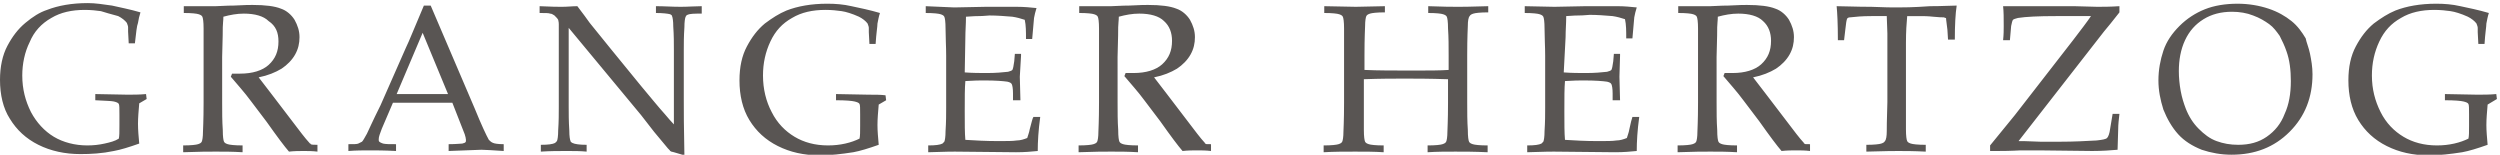
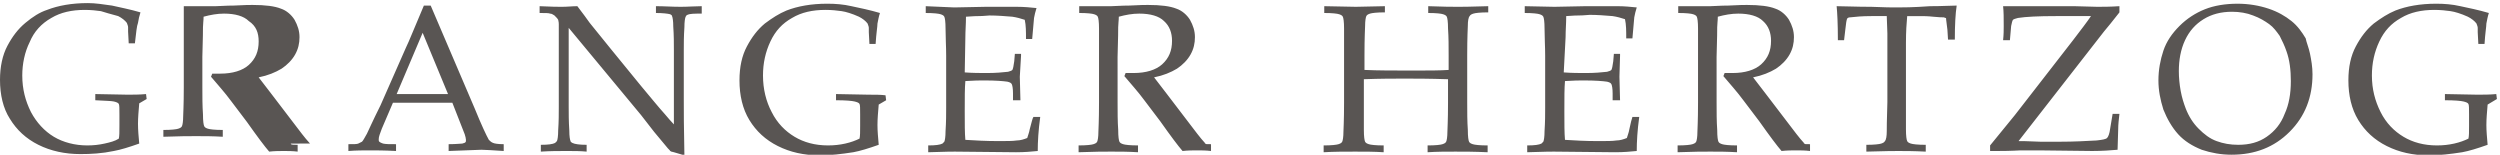
<svg xmlns="http://www.w3.org/2000/svg" viewBox="0 0 404 25">
-   <path d="M23.6 15.2l.1.8-1.2.7c-.1 1.2-.2 2.3-.2 3.3s.1 2.1.2 3.2c-1.7.6-3 1-4.1 1.2-1.9.4-3.7.5-5.4.5-2.5 0-4.8-.5-6.8-1.5S2.7 21 1.6 19.2C.5 17.5 0 15.3 0 12.9c0-2.1.4-4 1.2-5.5.8-1.5 1.7-2.7 2.9-3.7S6.4 2 7.6 1.6C9.4.9 11.6.5 14.2.5c1.2 0 2.5.2 3.9.4 1.3.3 2.9.6 4.6 1.1-.2.6-.3 1.1-.4 1.7-.2.5-.3 1.6-.5 3.3h-1l-.1-1.9v-.7c0-.2-.1-.4-.2-.7-.3-.4-.8-.8-1.4-1.1-1.2-.3-2.1-.6-2.8-.8-.7-.1-1.6-.2-2.6-.2-2.1 0-3.9.4-5.4 1.3-1.6.9-2.8 2.2-3.5 3.9-.8 1.6-1.2 3.5-1.2 5.4 0 2.2.5 4.1 1.4 5.9.9 1.7 2.2 3.1 3.7 4 1.5.9 3.4 1.4 5.4 1.4 1 0 1.9-.1 2.8-.3.9-.2 1.7-.4 2.3-.8.1-.4.1-1.1.1-2.1v-1.8c0-1 0-1.5-.1-1.7-.1-.2-.4-.3-.8-.4-.4-.1-1.4-.1-3-.2v-1l5.2.1c.9 0 2 0 3-.1zm26.5 8c-.2-.2-.9-1-2.1-2.6l-4.2-5.5c-1-1.3-1.7-2.2-2-2.6 1.5-.3 2.7-.8 3.7-1.4.9-.6 1.7-1.4 2.2-2.3.5-.9.7-1.8.7-2.8 0-1-.3-1.9-.8-2.8-.5-.8-1.3-1.5-2.2-1.8-1-.4-2.5-.6-4.6-.6-.3 0-1.3 0-3 .1-1.3 0-2.3.1-2.9.1h-5.2v1.1c1.3 0 2.1.1 2.4.2.3.1.5.2.6.4.1.2.2.8.2 1.9v12c0 2.9-.1 4.5-.1 4.7 0 .8-.1 1.4-.2 1.6-.1.2-.3.3-.6.4-.3.1-1.1.2-2.4.2v1.1c2.5-.1 4.3-.1 5.3-.1 1.3 0 2.7 0 4.3.1v-1.1c-1.3 0-2.1-.1-2.4-.2-.3-.1-.5-.2-.6-.4-.1-.2-.2-.8-.2-1.9-.1-1.4-.1-2.9-.1-4.4V9.2c.1-3 .1-4.7.1-4.8 0-.5.1-1.1.1-1.7 1.1-.3 2.2-.5 3.3-.5 1.8 0 3.2.4 4 1.2 1.2.8 1.6 1.9 1.6 3.3 0 1.6-.5 2.8-1.6 3.8-1 .9-2.6 1.4-4.6 1.4h-1.3l-.2.5c1 1.2 2.2 2.5 3.3 4 .7.9 1.5 2 2.5 3.3 1.7 2.4 2.9 4 3.6 4.8.9-.1 1.7-.1 2.4-.1.6 0 1.4 0 2.2.1v-1.1c-.6 0-.9 0-1.1-.1.1 0 0-.1-.1-.1zm29.6-.1c.2.1.8.2 1.7.2v1.1c-1.7-.1-2.9-.2-3.6-.2l-5.3.2v-1.1c1.2 0 2-.1 2.2-.1.3-.1.4-.1.5-.2.1-.1.1-.2.1-.4s-.1-.6-.2-.9l-2-5.1h-9.6l-1.8 4.2c-.3.8-.5 1.3-.5 1.7 0 .2 0 .3.1.4.1.1.3.2.6.3.4.1 1.1.1 2.1.1v1.1c-1.9-.1-3.3-.1-4.2-.1-1.1 0-2.2 0-3.5.1v-1.1c.9 0 1.4 0 1.6-.1l.6-.3c.2-.2.4-.6.8-1.3.2-.4.9-2 2.2-4.6l4.1-9.3c.5-1 1.4-3.3 2.9-6.8h1.1l7.1 16.6c1.1 2.7 1.9 4.4 2.3 5.1.2.2.4.4.7.5zm-7.3-7.9l-4.1-9.9-4.2 9.9h8.3zM106 1v1.1c1.1 0 1.9.1 2.3.2.2.1.3.2.3.3.1.2.2.8.2 1.7.1 1.4.1 2.7.1 3.8v12c-.4-.4-.9-1-1.5-1.7-1-1.1-2.2-2.6-3.8-4.5l-4.9-6-3.4-4.2c-.4-.6-1.1-1.5-2-2.7-.8 0-1.6.1-2.5.1-.5 0-1.7 0-3.6-.1v1.1c.9 0 1.5 0 1.7.1.3 0 .5.2.7.3.3.3.5.5.6.7 0 .1.1.3.1.7v13.4c0 1.1 0 2.3-.1 3.8 0 .9-.1 1.5-.2 1.7l-.3.3c-.4.2-1.1.3-2.3.3v1.1c1.5-.1 2.9-.1 4.2-.1 1.2 0 2.2 0 3.2.1v-1.1c-1.1 0-1.9-.1-2.3-.3-.2-.1-.3-.2-.3-.3-.1-.2-.2-.8-.2-1.7-.1-1.5-.1-2.8-.1-3.9V4.5l11.7 14.1 2.1 2.7c.4.5 1.1 1.3 2 2.4.3.4.6.6.6.7.1 0 .1.1.2.1l.4.1 1.7.5c-.1-4.4-.1-7.4-.1-9v-8c0-1 0-2.3.1-3.7 0-.9.1-1.5.2-1.7.1-.2.2-.3.3-.3.4-.2 1.1-.2 2.3-.2V1c-1 0-2.2.1-3.4.1-1.4 0-2.7-.1-4-.1zm34.3 14.3l-5.2-.1v1c1.6 0 2.6.1 3 .2.4.1.7.2.8.4s.1.7.1 1.7v1.8c0 1 0 1.7-.1 2.1-.6.3-1.4.6-2.3.8-.9.2-1.8.3-2.8.3-2.1 0-3.9-.5-5.4-1.4-1.5-.9-2.8-2.2-3.7-4-.9-1.7-1.4-3.7-1.4-5.9 0-2 .4-3.8 1.2-5.5.8-1.7 1.9-2.9 3.5-3.8 1.5-.9 3.3-1.3 5.4-1.3 1 0 1.9.1 2.6.2.7.1 1.7.4 2.8.9.6.3 1.1.7 1.4 1.1.1.3.2.5.2.7v.7l.1 1.9h1c.1-1.7.3-2.8.3-3.3.1-.5.2-1.1.4-1.7-1.7-.5-3.2-.8-4.6-1.1-1.3-.3-2.6-.4-3.9-.4-2.6 0-4.8.4-6.6 1.1-1.2.5-2.3 1.2-3.5 2.1-1.2 1-2.1 2.2-2.9 3.7-.8 1.5-1.2 3.3-1.2 5.5 0 2.4.5 4.6 1.6 6.4 1.1 1.8 2.6 3.2 4.6 4.2 2 1 4.2 1.5 6.8 1.5 1.7 0 3.5-.2 5.4-.5 1.1-.2 2.4-.6 4.1-1.2-.1-1.2-.2-2.2-.2-3.2s.1-2.1.2-3.3l1.2-.7-.1-.8c-.7-.1-1.8-.1-2.8-.1zm26.1 5.6c-.1.6-.3 1-.4 1.4-.5.2-1.1.4-1.7.4-.6.1-1.6.1-3 .1-2 0-3.7-.1-5.3-.2-.1-1.1-.1-2.6-.1-4.6 0-2.2 0-3.8.1-4.9 1.4-.1 2.4-.1 3.1-.1 1.8 0 3 .1 3.7.2.4.1.6.2.7.4.1.2.2.7.2 1.5v1.1h1.2l-.1-3.8.2-3.4v-.3h-1l-.1 1.2c-.1.8-.2 1.2-.3 1.4-.1.1-.3.2-.7.3-.9.1-2 .2-3.4.2-1.1 0-2.3 0-3.6-.1l.1-5.6c0-1.1.1-2.2.1-3.4.4 0 1.1-.1 2-.1.9 0 1.5-.1 1.8-.1 1.2 0 2.5.1 3.7.2.7.1 1.4.3 2 .5.2.9.2 1.9.2 3.1h1c.2-2.2.3-3.3.3-3.4.1-.5.2-1 .4-1.6-1-.1-2-.2-3.1-.2h-5.2l-5 .1-4.6-.2v1.1c1.3 0 2.1.1 2.4.2.3.1.5.2.6.4.1.2.2.8.2 1.9 0 1.4.1 2.9.1 4.4v8.4c0 1.1 0 2.3-.1 3.8 0 .9-.1 1.5-.2 1.7l-.3.3c-.4.2-1.1.3-2.3.3v1.1c2.7-.1 4.2-.1 4.3-.1l9.9.1c1.4 0 2.5-.1 3.5-.2 0-1.5.1-3.3.4-5.5H167c-.2.3-.3 1-.6 2zm28.4 2.3c-.2-.2-.9-1-2.1-2.6l-4.2-5.5c-1-1.3-1.7-2.2-2-2.6 1.5-.3 2.7-.8 3.7-1.4.9-.6 1.7-1.4 2.2-2.3.5-.9.7-1.8.7-2.8 0-1-.3-1.9-.8-2.8-.5-.8-1.3-1.5-2.2-1.8-1-.4-2.5-.6-4.6-.6-.3 0-1.3 0-3 .1-1.3 0-2.3.1-2.9.1h-5.2v1.1c1.3 0 2.1.1 2.4.2.3.1.5.2.6.4.1.2.2.8.2 1.9v12c0 2.9-.1 4.5-.1 4.7 0 .8-.1 1.4-.2 1.6-.1.2-.3.3-.6.4-.3.1-1.1.2-2.4.2v1.1c2.5-.1 4.3-.1 5.3-.1 1.3 0 2.7 0 4.3.1v-1.1c-1.3 0-2.1-.1-2.4-.2-.3-.1-.5-.2-.6-.4-.1-.2-.2-.8-.2-1.9-.1-1.4-.1-2.9-.1-4.4V9.2c.1-3 .1-4.7.1-4.8 0-.5.1-1.1.1-1.7 1.1-.3 2.2-.5 3.3-.5 1.8 0 3.2.4 4 1.2.9.8 1.3 1.9 1.3 3.2 0 1.6-.5 2.8-1.6 3.8-1 .9-2.6 1.4-4.6 1.4h-1.3l-.2.5c1 1.2 2.2 2.5 3.3 4 .7.9 1.5 2 2.5 3.3 1.7 2.4 2.9 4 3.6 4.8.9-.1 1.7-.1 2.4-.1.6 0 1.4 0 2.2.1v-1.1c-.6 0-.9 0-1.1-.1.3.1.3 0 .2 0zm36-22.2v1.1c1.3 0 2.1.1 2.4.2.3.1.5.2.6.4.1.2.2.8.2 1.9.1 1.4.1 2.9.1 4.4v2.3c-1.4.1-3.3.1-5.7.1-3.1 0-5.8 0-7.9-.1V8.9c0-2.9.1-4.5.1-4.7 0-.8.1-1.4.2-1.6.1-.2.3-.3.6-.4.3-.1 1.1-.2 2.4-.2V1l-4.7.1L214 1v1.1c1.3 0 2.1.1 2.4.2.3.1.5.2.6.4.1.2.2.8.2 1.9v12c0 2.9-.1 4.5-.1 4.7 0 .8-.1 1.4-.2 1.6-.1.2-.3.3-.6.4-.3.1-1.1.2-2.4.2v1.1c1.7-.1 3.4-.1 5.1-.1 1.6 0 3.1 0 4.6.1v-1.1c-1.3 0-2.1-.1-2.4-.2-.3-.1-.5-.2-.6-.4-.1-.2-.2-.8-.2-1.9v-8.2c2.7-.1 4.9-.1 6.6-.1 1.6 0 3.9 0 7 .1v3.8c0 2.9-.1 4.4-.1 4.7 0 .8-.1 1.4-.2 1.6-.1.2-.3.3-.6.4-.3.1-1.1.2-2.4.2v1.1c1.5-.1 3-.1 4.5-.1 1.4 0 3.1 0 5.2.1v-1.1c-1.3 0-2.1-.1-2.4-.2-.3-.1-.5-.2-.6-.4-.1-.2-.2-.8-.2-1.9-.1-1.4-.1-2.9-.1-4.4V8.9c0-2.9.1-4.5.1-4.7 0-.8.1-1.4.3-1.6.1-.2.3-.3.6-.4.3-.1 1.1-.2 2.4-.2V1c-2.9.1-4.5.1-4.8.1-.9 0-2.5 0-4.9-.1zm32.5 19.9c-.1.6-.3 1-.4 1.4-.5.2-1.1.4-1.7.4-.6.1-1.6.1-3 .1-2 0-3.7-.1-5.3-.2-.1-1.1-.1-2.6-.1-4.6 0-2.2 0-3.8.1-4.9 1.4-.1 2.4-.1 3.1-.1 1.8 0 3 .1 3.7.2.4.1.6.2.7.4.1.2.2.7.2 1.5v1.1h1.2l-.1-3.8.1-3.4v-.3h-1l-.1 1.2c-.1.8-.2 1.2-.3 1.4-.1.1-.3.2-.7.3-.9.1-2 .2-3.4.2-1.1 0-2.3 0-3.6-.1L253 6c0-1.1.1-2.2.1-3.4.4 0 1.1-.1 2-.1.9 0 1.5-.1 1.8-.1 1.2 0 2.5.1 3.7.2.7.1 1.4.3 2 .5.2.9.2 1.9.2 3.1h1c.2-2.2.3-3.3.3-3.4.1-.5.2-1 .4-1.6-1-.1-2-.2-3.1-.2h-5.2l-5 .1-4.8-.1v1.1c1.3 0 2.1.1 2.4.2.3.1.5.2.6.4.1.2.2.8.2 1.9 0 1.4.1 2.9.1 4.4v8.4c0 1.1 0 2.3-.1 3.8 0 .9-.1 1.5-.2 1.7l-.3.3c-.4.2-1.1.3-2.3.3v1.1c2.7-.1 4.2-.1 4.3-.1l9.9.1c1.4 0 2.5-.1 3.5-.2 0-1.5.1-3.3.4-5.5h-1.1c-.1.3-.3 1-.5 2zm28.3 2.3c-.2-.2-.9-1-2.1-2.6l-4.2-5.5c-1-1.3-1.7-2.2-2-2.6 1.5-.3 2.7-.8 3.7-1.4.9-.6 1.7-1.4 2.2-2.3.5-.9.7-1.8.7-2.8 0-1-.3-1.9-.8-2.8-.5-.8-1.3-1.5-2.2-1.8-1-.4-2.5-.6-4.6-.6-.3 0-1.3 0-3 .1-1.3 0-2.3.1-2.9.1h-5.2v1.1c1.3 0 2.1.1 2.4.2.3.1.5.2.6.4.1.2.2.8.2 1.9v12c0 2.9-.1 4.5-.1 4.7 0 .8-.1 1.4-.2 1.6-.1.2-.3.3-.6.4-.3.1-1.1.2-2.4.2v1.1c2.5-.1 4.3-.1 5.3-.1 1.3 0 2.7 0 4.3.1v-1.1c-1.3 0-2.1-.1-2.4-.2-.3-.1-.5-.2-.6-.4-.1-.2-.2-.8-.2-1.9-.1-1.4-.1-2.9-.1-4.4V9.2c.1-3 .1-4.7.1-4.8 0-.5.1-1.1.1-1.7 1.1-.3 2.2-.5 3.3-.5 1.8 0 3.2.4 4 1.2.9.8 1.3 1.9 1.3 3.2 0 1.6-.5 2.8-1.6 3.8-1 .9-2.6 1.4-4.6 1.4h-1.3l-.2.5c1 1.2 2.2 2.5 3.3 4 .7.9 1.5 2 2.5 3.3 1.7 2.4 2.9 4 3.6 4.8.9-.1 1.7-.1 2.4-.1.6 0 1.4 0 2.2.1v-1.1c-.6 0-.9 0-1.1-.1.4.1.3 0 .2 0zm15-22c-.7 0-2.1 0-4.2-.1-2.5 0-4.4-.1-5.6-.1.1 1 .2 2.8.2 5.5h1l.2-1.7c.1-1 .2-1.6.3-1.8.1-.1.2-.2.5-.2.8-.1 2-.2 3.4-.2h2.5l.1 2.8v11.1c-.1 2.9-.1 4.5-.1 4.7 0 .8-.1 1.4-.3 1.6-.1.2-.3.3-.6.4-.3.1-1.1.2-2.4.2v1.1c3-.1 4.7-.1 5.2-.1 1 0 2.5 0 4.4.1v-1.1c-1.3 0-2.1-.1-2.4-.2-.3-.1-.5-.2-.6-.4-.1-.2-.2-.8-.2-1.9v-14c0-1.8.1-3.2.2-4.3h2c.6 0 1.3 0 2.2.1.9.1 1.5.1 1.7.1.1 0 .2.1.3.1s.1.1.1.3c0 .1.1.7.2 1.6l.1 1.6h1.1c0-2.4.1-4.2.3-5.5-.9 0-2.3.1-4.3.1-2.8.2-4.5.2-5.3.2zm28.6-.2h-11.5c.1.9.1 1.9.1 3.2 0 .6 0 1.4-.1 2.3h1.1l.2-2.3c.1-.5.2-.9.3-1 .1-.1.4-.2.8-.3 1.3-.2 3.3-.3 6.2-.3h5.6c-.6.9-1.6 2.2-2.9 3.9l-9.4 12.1-4 4.9v.9h1.2c2.3 0 3.6-.1 3.7-.1h3.1l8.5.1c1.6 0 3-.1 4.1-.2l.1-3.3c0-.8.1-1.6.2-2.5h-1.1l-.4 2.4c-.1.8-.3 1.3-.5 1.5s-.8.3-1.7.4c-1.8.1-3.7.2-5.8.2h-3.3c-2-.1-3.2-.1-3.5-.1L340 5.1c.6-.7 1.4-1.7 2.5-3.1V1c-1.5.1-2.7.1-3.6.1l-3.7-.1zm38.1 7.7c.2 1 .4 2.1.4 3.3 0 3.7-1.2 6.8-3.7 9.3-2.5 2.5-5.6 3.7-9.4 3.7-1.7 0-3.3-.3-4.8-.8-1.5-.6-2.8-1.4-3.8-2.5s-1.8-2.5-2.4-4c-.5-1.6-.8-3.1-.8-4.7 0-1.7.3-3.3.8-4.8s1.4-2.8 2.6-4c1.2-1.2 2.6-2.1 4.1-2.7 1.5-.6 3.3-.9 5.3-.9 1.8 0 3.5.3 5 .8s2.7 1.2 3.7 2 1.7 1.8 2.3 2.8c.1.6.5 1.5.7 2.5zm-3.1 4.4c0-1.8-.2-3.4-.7-4.8-.3-.9-.7-1.7-1.1-2.5-.5-.7-1-1.4-1.7-1.9s-1.5-1-2.6-1.4c-1-.4-2.2-.6-3.4-.6-1.8 0-3.3.4-4.6 1.2-1.3.8-2.3 1.9-3 3.4-.7 1.5-1 3.2-1 5 0 1 .1 2.1.3 3.2.2 1.1.5 2 .8 2.8.5 1.3 1.2 2.4 2.1 3.3.9.9 1.8 1.6 2.9 2 1.1.4 2.2.6 3.5.6 1.8 0 3.3-.4 4.6-1.3 1.3-.9 2.3-2.1 2.9-3.7.7-1.5 1-3.3 1-5.3zm33.3 2.9l-.1-.8c-1 .1-2.1.1-3.1.1l-5.2-.1v1c1.6 0 2.6.1 3 .2.4.1.7.2.8.4s.1.7.1 1.7v1.8c0 1 0 1.7-.1 2.1-.6.3-1.4.6-2.3.8-.9.2-1.8.3-2.8.3-2.1 0-3.9-.5-5.4-1.4-1.5-.9-2.8-2.2-3.7-4s-1.4-3.7-1.4-5.9c0-2 .4-3.8 1.2-5.5.8-1.7 1.9-2.9 3.5-3.8 1.5-.9 3.3-1.3 5.4-1.3 1 0 1.9.1 2.6.2.7.1 1.7.4 2.8.9.6.3 1.1.7 1.4 1.1.1.3.2.5.2.7v.7l.1 1.9h1c.1-1.7.3-2.8.3-3.3.1-.5.2-1.1.4-1.7-1.7-.5-3.2-.8-4.6-1.1-1.3-.3-2.6-.4-3.9-.4-2.6 0-4.8.4-6.6 1.1-1.2.5-2.3 1.2-3.5 2.1-1.2 1-2.1 2.2-2.9 3.7-.8 1.5-1.2 3.3-1.2 5.5 0 2.4.5 4.6 1.6 6.4 1.1 1.8 2.6 3.2 4.6 4.2 2 1 4.2 1.5 6.8 1.5 1.7 0 3.5-.2 5.4-.5 1.1-.2 2.4-.6 4.1-1.2-.1-1.2-.2-2.2-.2-3.2s.1-2.1.2-3.3l1.5-.9z" fill="#595553" />
+   <path d="M23.6 15.2l.1.8-1.2.7c-.1 1.2-.2 2.3-.2 3.3s.1 2.1.2 3.2c-1.7.6-3 1-4.1 1.2-1.9.4-3.7.5-5.4.5-2.5 0-4.8-.5-6.8-1.5S2.7 21 1.6 19.2C.5 17.5 0 15.3 0 12.9c0-2.1.4-4 1.2-5.5.8-1.5 1.7-2.7 2.9-3.7S6.4 2 7.6 1.6C9.4.9 11.6.5 14.2.5c1.2 0 2.5.2 3.9.4 1.3.3 2.9.6 4.6 1.1-.2.6-.3 1.1-.4 1.7-.2.5-.3 1.6-.5 3.3h-1l-.1-1.9v-.7c0-.2-.1-.4-.2-.7-.3-.4-.8-.8-1.4-1.1-1.2-.3-2.1-.6-2.8-.8-.7-.1-1.6-.2-2.6-.2-2.1 0-3.9.4-5.4 1.3-1.6.9-2.8 2.2-3.5 3.9-.8 1.6-1.2 3.5-1.2 5.4 0 2.2.5 4.1 1.4 5.9.9 1.7 2.2 3.1 3.7 4 1.5.9 3.4 1.4 5.4 1.4 1 0 1.9-.1 2.8-.3.9-.2 1.7-.4 2.3-.8.1-.4.1-1.1.1-2.1v-1.8c0-1 0-1.5-.1-1.7-.1-.2-.4-.3-.8-.4-.4-.1-1.4-.1-3-.2v-1l5.2.1c.9 0 2 0 3-.1zm26.5 8c-.2-.2-.9-1-2.1-2.6l-4.2-5.5c-1-1.3-1.7-2.2-2-2.6 1.5-.3 2.7-.8 3.7-1.4.9-.6 1.7-1.4 2.2-2.3.5-.9.7-1.8.7-2.8 0-1-.3-1.9-.8-2.8-.5-.8-1.3-1.5-2.2-1.8-1-.4-2.5-.6-4.6-.6-.3 0-1.3 0-3 .1-1.3 0-2.3.1-2.9.1h-5.2v1.1v12c0 2.9-.1 4.5-.1 4.7 0 .8-.1 1.4-.2 1.6-.1.2-.3.3-.6.4-.3.1-1.1.2-2.4.2v1.1c2.5-.1 4.3-.1 5.3-.1 1.3 0 2.7 0 4.3.1v-1.1c-1.3 0-2.1-.1-2.4-.2-.3-.1-.5-.2-.6-.4-.1-.2-.2-.8-.2-1.9-.1-1.4-.1-2.9-.1-4.4V9.2c.1-3 .1-4.7.1-4.8 0-.5.1-1.1.1-1.7 1.1-.3 2.2-.5 3.3-.5 1.8 0 3.2.4 4 1.2 1.2.8 1.6 1.9 1.6 3.3 0 1.6-.5 2.8-1.6 3.8-1 .9-2.6 1.4-4.6 1.4h-1.3l-.2.5c1 1.2 2.2 2.5 3.3 4 .7.9 1.5 2 2.5 3.3 1.7 2.4 2.9 4 3.6 4.8.9-.1 1.7-.1 2.4-.1.6 0 1.4 0 2.2.1v-1.1c-.6 0-.9 0-1.1-.1.1 0 0-.1-.1-.1zm29.6-.1c.2.1.8.2 1.7.2v1.1c-1.7-.1-2.9-.2-3.6-.2l-5.3.2v-1.1c1.2 0 2-.1 2.2-.1.3-.1.4-.1.5-.2.1-.1.1-.2.1-.4s-.1-.6-.2-.9l-2-5.1h-9.6l-1.8 4.2c-.3.8-.5 1.3-.5 1.7 0 .2 0 .3.1.4.1.1.3.2.6.3.4.1 1.1.1 2.1.1v1.1c-1.9-.1-3.3-.1-4.2-.1-1.1 0-2.2 0-3.5.1v-1.1c.9 0 1.4 0 1.6-.1l.6-.3c.2-.2.4-.6.8-1.3.2-.4.9-2 2.2-4.6l4.1-9.3c.5-1 1.4-3.3 2.9-6.8h1.1l7.1 16.6c1.1 2.7 1.9 4.4 2.3 5.1.2.2.4.4.7.5zm-7.3-7.9l-4.1-9.9-4.2 9.9h8.3zM106 1v1.1c1.1 0 1.9.1 2.3.2.2.1.3.2.3.3.1.2.2.8.2 1.7.1 1.4.1 2.7.1 3.8v12c-.4-.4-.9-1-1.5-1.7-1-1.1-2.2-2.6-3.8-4.5l-4.9-6-3.4-4.2c-.4-.6-1.1-1.5-2-2.7-.8 0-1.6.1-2.5.1-.5 0-1.7 0-3.6-.1v1.1c.9 0 1.5 0 1.7.1.3 0 .5.2.7.3.3.3.5.5.6.7 0 .1.1.3.1.7v13.4c0 1.1 0 2.3-.1 3.8 0 .9-.1 1.5-.2 1.7l-.3.3c-.4.2-1.1.3-2.3.3v1.1c1.5-.1 2.9-.1 4.2-.1 1.2 0 2.2 0 3.2.1v-1.1c-1.1 0-1.9-.1-2.3-.3-.2-.1-.3-.2-.3-.3-.1-.2-.2-.8-.2-1.7-.1-1.5-.1-2.8-.1-3.9V4.5l11.7 14.1 2.1 2.7c.4.5 1.1 1.3 2 2.4.3.4.6.6.6.7.1 0 .1.1.2.1l.4.1 1.7.5c-.1-4.4-.1-7.4-.1-9v-8c0-1 0-2.3.1-3.7 0-.9.1-1.5.2-1.7.1-.2.2-.3.3-.3.4-.2 1.1-.2 2.3-.2V1c-1 0-2.2.1-3.4.1-1.4 0-2.7-.1-4-.1zm34.3 14.3l-5.2-.1v1c1.6 0 2.6.1 3 .2.4.1.7.2.8.4s.1.7.1 1.7v1.8c0 1 0 1.7-.1 2.1-.6.3-1.4.6-2.3.8-.9.2-1.8.3-2.8.3-2.1 0-3.9-.5-5.4-1.4-1.5-.9-2.8-2.2-3.7-4-.9-1.7-1.4-3.7-1.4-5.9 0-2 .4-3.8 1.2-5.5.8-1.7 1.9-2.9 3.5-3.8 1.5-.9 3.3-1.3 5.4-1.3 1 0 1.9.1 2.6.2.7.1 1.7.4 2.8.9.6.3 1.1.7 1.4 1.1.1.3.2.5.2.7v.7l.1 1.9h1c.1-1.7.3-2.8.3-3.3.1-.5.2-1.1.4-1.7-1.7-.5-3.2-.8-4.6-1.1-1.3-.3-2.6-.4-3.9-.4-2.6 0-4.8.4-6.6 1.1-1.2.5-2.3 1.2-3.5 2.1-1.2 1-2.1 2.2-2.9 3.7-.8 1.5-1.2 3.3-1.2 5.5 0 2.4.5 4.6 1.6 6.4 1.1 1.8 2.6 3.2 4.6 4.2 2 1 4.2 1.5 6.8 1.5 1.7 0 3.5-.2 5.4-.5 1.1-.2 2.4-.6 4.1-1.2-.1-1.2-.2-2.2-.2-3.2s.1-2.1.2-3.3l1.2-.7-.1-.8c-.7-.1-1.8-.1-2.8-.1zm26.1 5.6c-.1.6-.3 1-.4 1.4-.5.2-1.1.4-1.7.4-.6.1-1.6.1-3 .1-2 0-3.7-.1-5.3-.2-.1-1.1-.1-2.6-.1-4.6 0-2.2 0-3.8.1-4.9 1.4-.1 2.4-.1 3.1-.1 1.8 0 3 .1 3.7.2.4.1.6.2.7.4.1.2.2.7.2 1.5v1.1h1.2l-.1-3.8.2-3.4v-.3h-1l-.1 1.2c-.1.8-.2 1.2-.3 1.4-.1.1-.3.2-.7.3-.9.1-2 .2-3.4.2-1.1 0-2.3 0-3.6-.1l.1-5.6c0-1.1.1-2.2.1-3.4.4 0 1.1-.1 2-.1.9 0 1.5-.1 1.8-.1 1.2 0 2.5.1 3.7.2.7.1 1.4.3 2 .5.2.9.2 1.9.2 3.1h1c.2-2.2.3-3.3.3-3.4.1-.5.2-1 .4-1.6-1-.1-2-.2-3.1-.2h-5.2l-5 .1-4.6-.2v1.1c1.3 0 2.1.1 2.4.2.3.1.5.2.6.4.1.2.2.8.2 1.9 0 1.4.1 2.9.1 4.4v8.4c0 1.1 0 2.3-.1 3.8 0 .9-.1 1.5-.2 1.7l-.3.3c-.4.2-1.1.3-2.3.3v1.1c2.7-.1 4.2-.1 4.3-.1l9.9.1c1.4 0 2.5-.1 3.5-.2 0-1.5.1-3.3.4-5.5H167c-.2.3-.3 1-.6 2zm28.4 2.3c-.2-.2-.9-1-2.1-2.6l-4.2-5.5c-1-1.3-1.7-2.2-2-2.6 1.5-.3 2.7-.8 3.7-1.4.9-.6 1.7-1.4 2.2-2.3.5-.9.7-1.8.7-2.8 0-1-.3-1.9-.8-2.8-.5-.8-1.3-1.5-2.2-1.8-1-.4-2.5-.6-4.6-.6-.3 0-1.3 0-3 .1-1.3 0-2.3.1-2.9.1h-5.2v1.1c1.3 0 2.1.1 2.4.2.3.1.5.2.6.4.1.2.2.8.2 1.9v12c0 2.9-.1 4.5-.1 4.7 0 .8-.1 1.4-.2 1.6-.1.2-.3.3-.6.4-.3.1-1.1.2-2.4.2v1.1c2.5-.1 4.3-.1 5.3-.1 1.3 0 2.7 0 4.3.1v-1.1c-1.3 0-2.1-.1-2.4-.2-.3-.1-.5-.2-.6-.4-.1-.2-.2-.8-.2-1.9-.1-1.4-.1-2.9-.1-4.4V9.2c.1-3 .1-4.7.1-4.8 0-.5.1-1.1.1-1.7 1.1-.3 2.2-.5 3.3-.5 1.8 0 3.2.4 4 1.2.9.8 1.3 1.9 1.3 3.2 0 1.6-.5 2.8-1.6 3.8-1 .9-2.6 1.4-4.6 1.4h-1.3l-.2.5c1 1.2 2.2 2.5 3.3 4 .7.9 1.5 2 2.5 3.3 1.7 2.4 2.9 4 3.6 4.8.9-.1 1.7-.1 2.4-.1.6 0 1.4 0 2.2.1v-1.1c-.6 0-.9 0-1.1-.1.3.1.3 0 .2 0zm36-22.2v1.1c1.3 0 2.1.1 2.4.2.3.1.5.2.6.4.1.2.2.8.2 1.9.1 1.4.1 2.9.1 4.4v2.3c-1.4.1-3.3.1-5.7.1-3.1 0-5.8 0-7.9-.1V8.9c0-2.9.1-4.5.1-4.7 0-.8.1-1.4.2-1.6.1-.2.3-.3.6-.4.3-.1 1.1-.2 2.4-.2V1l-4.7.1L214 1v1.1c1.3 0 2.1.1 2.4.2.3.1.5.2.6.4.1.2.2.8.2 1.9v12c0 2.9-.1 4.5-.1 4.7 0 .8-.1 1.4-.2 1.6-.1.2-.3.3-.6.4-.3.1-1.1.2-2.4.2v1.1c1.7-.1 3.4-.1 5.1-.1 1.6 0 3.1 0 4.6.1v-1.1c-1.3 0-2.1-.1-2.4-.2-.3-.1-.5-.2-.6-.4-.1-.2-.2-.8-.2-1.9v-8.2c2.7-.1 4.9-.1 6.6-.1 1.6 0 3.9 0 7 .1v3.8c0 2.9-.1 4.4-.1 4.7 0 .8-.1 1.4-.2 1.6-.1.2-.3.3-.6.4-.3.1-1.1.2-2.4.2v1.1c1.5-.1 3-.1 4.5-.1 1.4 0 3.1 0 5.2.1v-1.1c-1.3 0-2.1-.1-2.4-.2-.3-.1-.5-.2-.6-.4-.1-.2-.2-.8-.2-1.9-.1-1.4-.1-2.9-.1-4.4V8.9c0-2.9.1-4.5.1-4.7 0-.8.1-1.4.3-1.6.1-.2.3-.3.6-.4.3-.1 1.1-.2 2.4-.2V1c-2.9.1-4.5.1-4.8.1-.9 0-2.5 0-4.9-.1zm32.5 19.9c-.1.6-.3 1-.4 1.4-.5.2-1.1.4-1.7.4-.6.1-1.6.1-3 .1-2 0-3.7-.1-5.3-.2-.1-1.1-.1-2.6-.1-4.6 0-2.2 0-3.8.1-4.9 1.4-.1 2.4-.1 3.1-.1 1.8 0 3 .1 3.7.2.4.1.6.2.7.4.1.2.2.7.2 1.5v1.1h1.2l-.1-3.8.1-3.4v-.3h-1l-.1 1.2c-.1.8-.2 1.2-.3 1.4-.1.1-.3.2-.7.3-.9.1-2 .2-3.4.2-1.1 0-2.3 0-3.6-.1L253 6c0-1.1.1-2.2.1-3.4.4 0 1.1-.1 2-.1.9 0 1.5-.1 1.8-.1 1.2 0 2.5.1 3.7.2.7.1 1.4.3 2 .5.2.9.2 1.9.2 3.1h1c.2-2.2.3-3.3.3-3.4.1-.5.2-1 .4-1.6-1-.1-2-.2-3.1-.2h-5.2l-5 .1-4.8-.1v1.1c1.3 0 2.1.1 2.4.2.3.1.5.2.6.4.1.2.2.8.2 1.9 0 1.4.1 2.9.1 4.4v8.4c0 1.1 0 2.3-.1 3.8 0 .9-.1 1.5-.2 1.7l-.3.3c-.4.2-1.1.3-2.3.3v1.1c2.7-.1 4.2-.1 4.3-.1l9.9.1c1.4 0 2.5-.1 3.5-.2 0-1.5.1-3.3.4-5.5h-1.1c-.1.3-.3 1-.5 2zm28.3 2.3c-.2-.2-.9-1-2.1-2.6l-4.2-5.5c-1-1.3-1.7-2.2-2-2.6 1.5-.3 2.7-.8 3.7-1.4.9-.6 1.7-1.4 2.2-2.3.5-.9.7-1.8.7-2.8 0-1-.3-1.9-.8-2.8-.5-.8-1.3-1.5-2.2-1.8-1-.4-2.5-.6-4.6-.6-.3 0-1.3 0-3 .1-1.3 0-2.3.1-2.9.1h-5.2v1.1c1.3 0 2.1.1 2.4.2.3.1.5.2.6.4.1.2.2.8.2 1.9v12c0 2.9-.1 4.5-.1 4.7 0 .8-.1 1.4-.2 1.6-.1.2-.3.3-.6.4-.3.1-1.1.2-2.4.2v1.1c2.5-.1 4.3-.1 5.3-.1 1.3 0 2.7 0 4.3.1v-1.1c-1.3 0-2.1-.1-2.4-.2-.3-.1-.5-.2-.6-.4-.1-.2-.2-.8-.2-1.9-.1-1.4-.1-2.9-.1-4.4V9.2c.1-3 .1-4.7.1-4.8 0-.5.1-1.1.1-1.7 1.1-.3 2.2-.5 3.3-.5 1.8 0 3.2.4 4 1.2.9.8 1.3 1.9 1.3 3.2 0 1.6-.5 2.8-1.6 3.8-1 .9-2.6 1.4-4.6 1.4h-1.3l-.2.5c1 1.2 2.2 2.5 3.3 4 .7.9 1.5 2 2.5 3.3 1.7 2.4 2.9 4 3.6 4.8.9-.1 1.7-.1 2.4-.1.6 0 1.4 0 2.2.1v-1.1c-.6 0-.9 0-1.1-.1.4.1.3 0 .2 0zm15-22c-.7 0-2.1 0-4.2-.1-2.5 0-4.4-.1-5.6-.1.1 1 .2 2.8.2 5.5h1l.2-1.7c.1-1 .2-1.6.3-1.8.1-.1.2-.2.5-.2.8-.1 2-.2 3.4-.2h2.5l.1 2.8v11.1c-.1 2.9-.1 4.5-.1 4.7 0 .8-.1 1.4-.3 1.6-.1.2-.3.3-.6.4-.3.1-1.1.2-2.4.2v1.1c3-.1 4.7-.1 5.2-.1 1 0 2.5 0 4.4.1v-1.1c-1.3 0-2.1-.1-2.4-.2-.3-.1-.5-.2-.6-.4-.1-.2-.2-.8-.2-1.9v-14c0-1.8.1-3.2.2-4.3h2c.6 0 1.3 0 2.2.1.9.1 1.5.1 1.7.1.1 0 .2.1.3.1s.1.1.1.3c0 .1.1.7.2 1.6l.1 1.6h1.1c0-2.4.1-4.2.3-5.5-.9 0-2.3.1-4.3.1-2.8.2-4.5.2-5.3.2zm28.6-.2h-11.5c.1.9.1 1.9.1 3.2 0 .6 0 1.4-.1 2.3h1.1l.2-2.3c.1-.5.2-.9.3-1 .1-.1.4-.2.8-.3 1.3-.2 3.3-.3 6.2-.3h5.6c-.6.9-1.6 2.2-2.9 3.9l-9.4 12.1-4 4.9v.9h1.2c2.3 0 3.6-.1 3.7-.1h3.1l8.5.1c1.6 0 3-.1 4.1-.2l.1-3.3c0-.8.1-1.6.2-2.5h-1.1l-.4 2.4c-.1.8-.3 1.3-.5 1.5s-.8.3-1.7.4c-1.8.1-3.7.2-5.8.2h-3.3c-2-.1-3.2-.1-3.5-.1L340 5.1c.6-.7 1.4-1.7 2.5-3.1V1c-1.5.1-2.7.1-3.6.1l-3.7-.1zm38.1 7.7c.2 1 .4 2.1.4 3.3 0 3.7-1.2 6.8-3.7 9.3-2.5 2.5-5.6 3.7-9.4 3.7-1.7 0-3.3-.3-4.8-.8-1.5-.6-2.8-1.4-3.8-2.5s-1.8-2.5-2.4-4c-.5-1.6-.8-3.1-.8-4.7 0-1.7.3-3.3.8-4.8s1.4-2.8 2.6-4c1.2-1.2 2.6-2.1 4.1-2.7 1.5-.6 3.3-.9 5.3-.9 1.8 0 3.5.3 5 .8s2.7 1.2 3.7 2 1.7 1.8 2.3 2.8c.1.6.5 1.5.7 2.5zm-3.1 4.4c0-1.8-.2-3.4-.7-4.8-.3-.9-.7-1.7-1.1-2.5-.5-.7-1-1.4-1.7-1.9s-1.5-1-2.6-1.4c-1-.4-2.2-.6-3.4-.6-1.8 0-3.3.4-4.6 1.2-1.3.8-2.3 1.9-3 3.4-.7 1.5-1 3.2-1 5 0 1 .1 2.1.3 3.2.2 1.1.5 2 .8 2.8.5 1.3 1.2 2.4 2.1 3.3.9.9 1.8 1.6 2.9 2 1.1.4 2.2.6 3.5.6 1.8 0 3.3-.4 4.6-1.3 1.3-.9 2.3-2.1 2.9-3.7.7-1.5 1-3.3 1-5.3zm33.3 2.9l-.1-.8c-1 .1-2.1.1-3.1.1l-5.2-.1v1c1.6 0 2.6.1 3 .2.4.1.7.2.8.4s.1.7.1 1.7v1.8c0 1 0 1.7-.1 2.1-.6.3-1.4.6-2.3.8-.9.2-1.8.3-2.8.3-2.1 0-3.9-.5-5.4-1.4-1.5-.9-2.8-2.2-3.7-4s-1.4-3.7-1.4-5.9c0-2 .4-3.8 1.2-5.5.8-1.7 1.9-2.9 3.5-3.8 1.5-.9 3.3-1.3 5.4-1.3 1 0 1.9.1 2.6.2.7.1 1.7.4 2.8.9.6.3 1.1.7 1.4 1.1.1.3.2.5.2.7v.7l.1 1.9h1c.1-1.7.3-2.8.3-3.3.1-.5.2-1.1.4-1.7-1.7-.5-3.2-.8-4.6-1.1-1.3-.3-2.6-.4-3.9-.4-2.6 0-4.8.4-6.6 1.1-1.2.5-2.3 1.2-3.5 2.1-1.2 1-2.1 2.2-2.9 3.7-.8 1.5-1.2 3.3-1.2 5.5 0 2.4.5 4.6 1.6 6.4 1.1 1.8 2.6 3.2 4.6 4.2 2 1 4.2 1.5 6.8 1.5 1.7 0 3.5-.2 5.4-.5 1.1-.2 2.4-.6 4.1-1.2-.1-1.2-.2-2.2-.2-3.2s.1-2.1.2-3.3l1.5-.9z" fill="#595553" />
</svg>